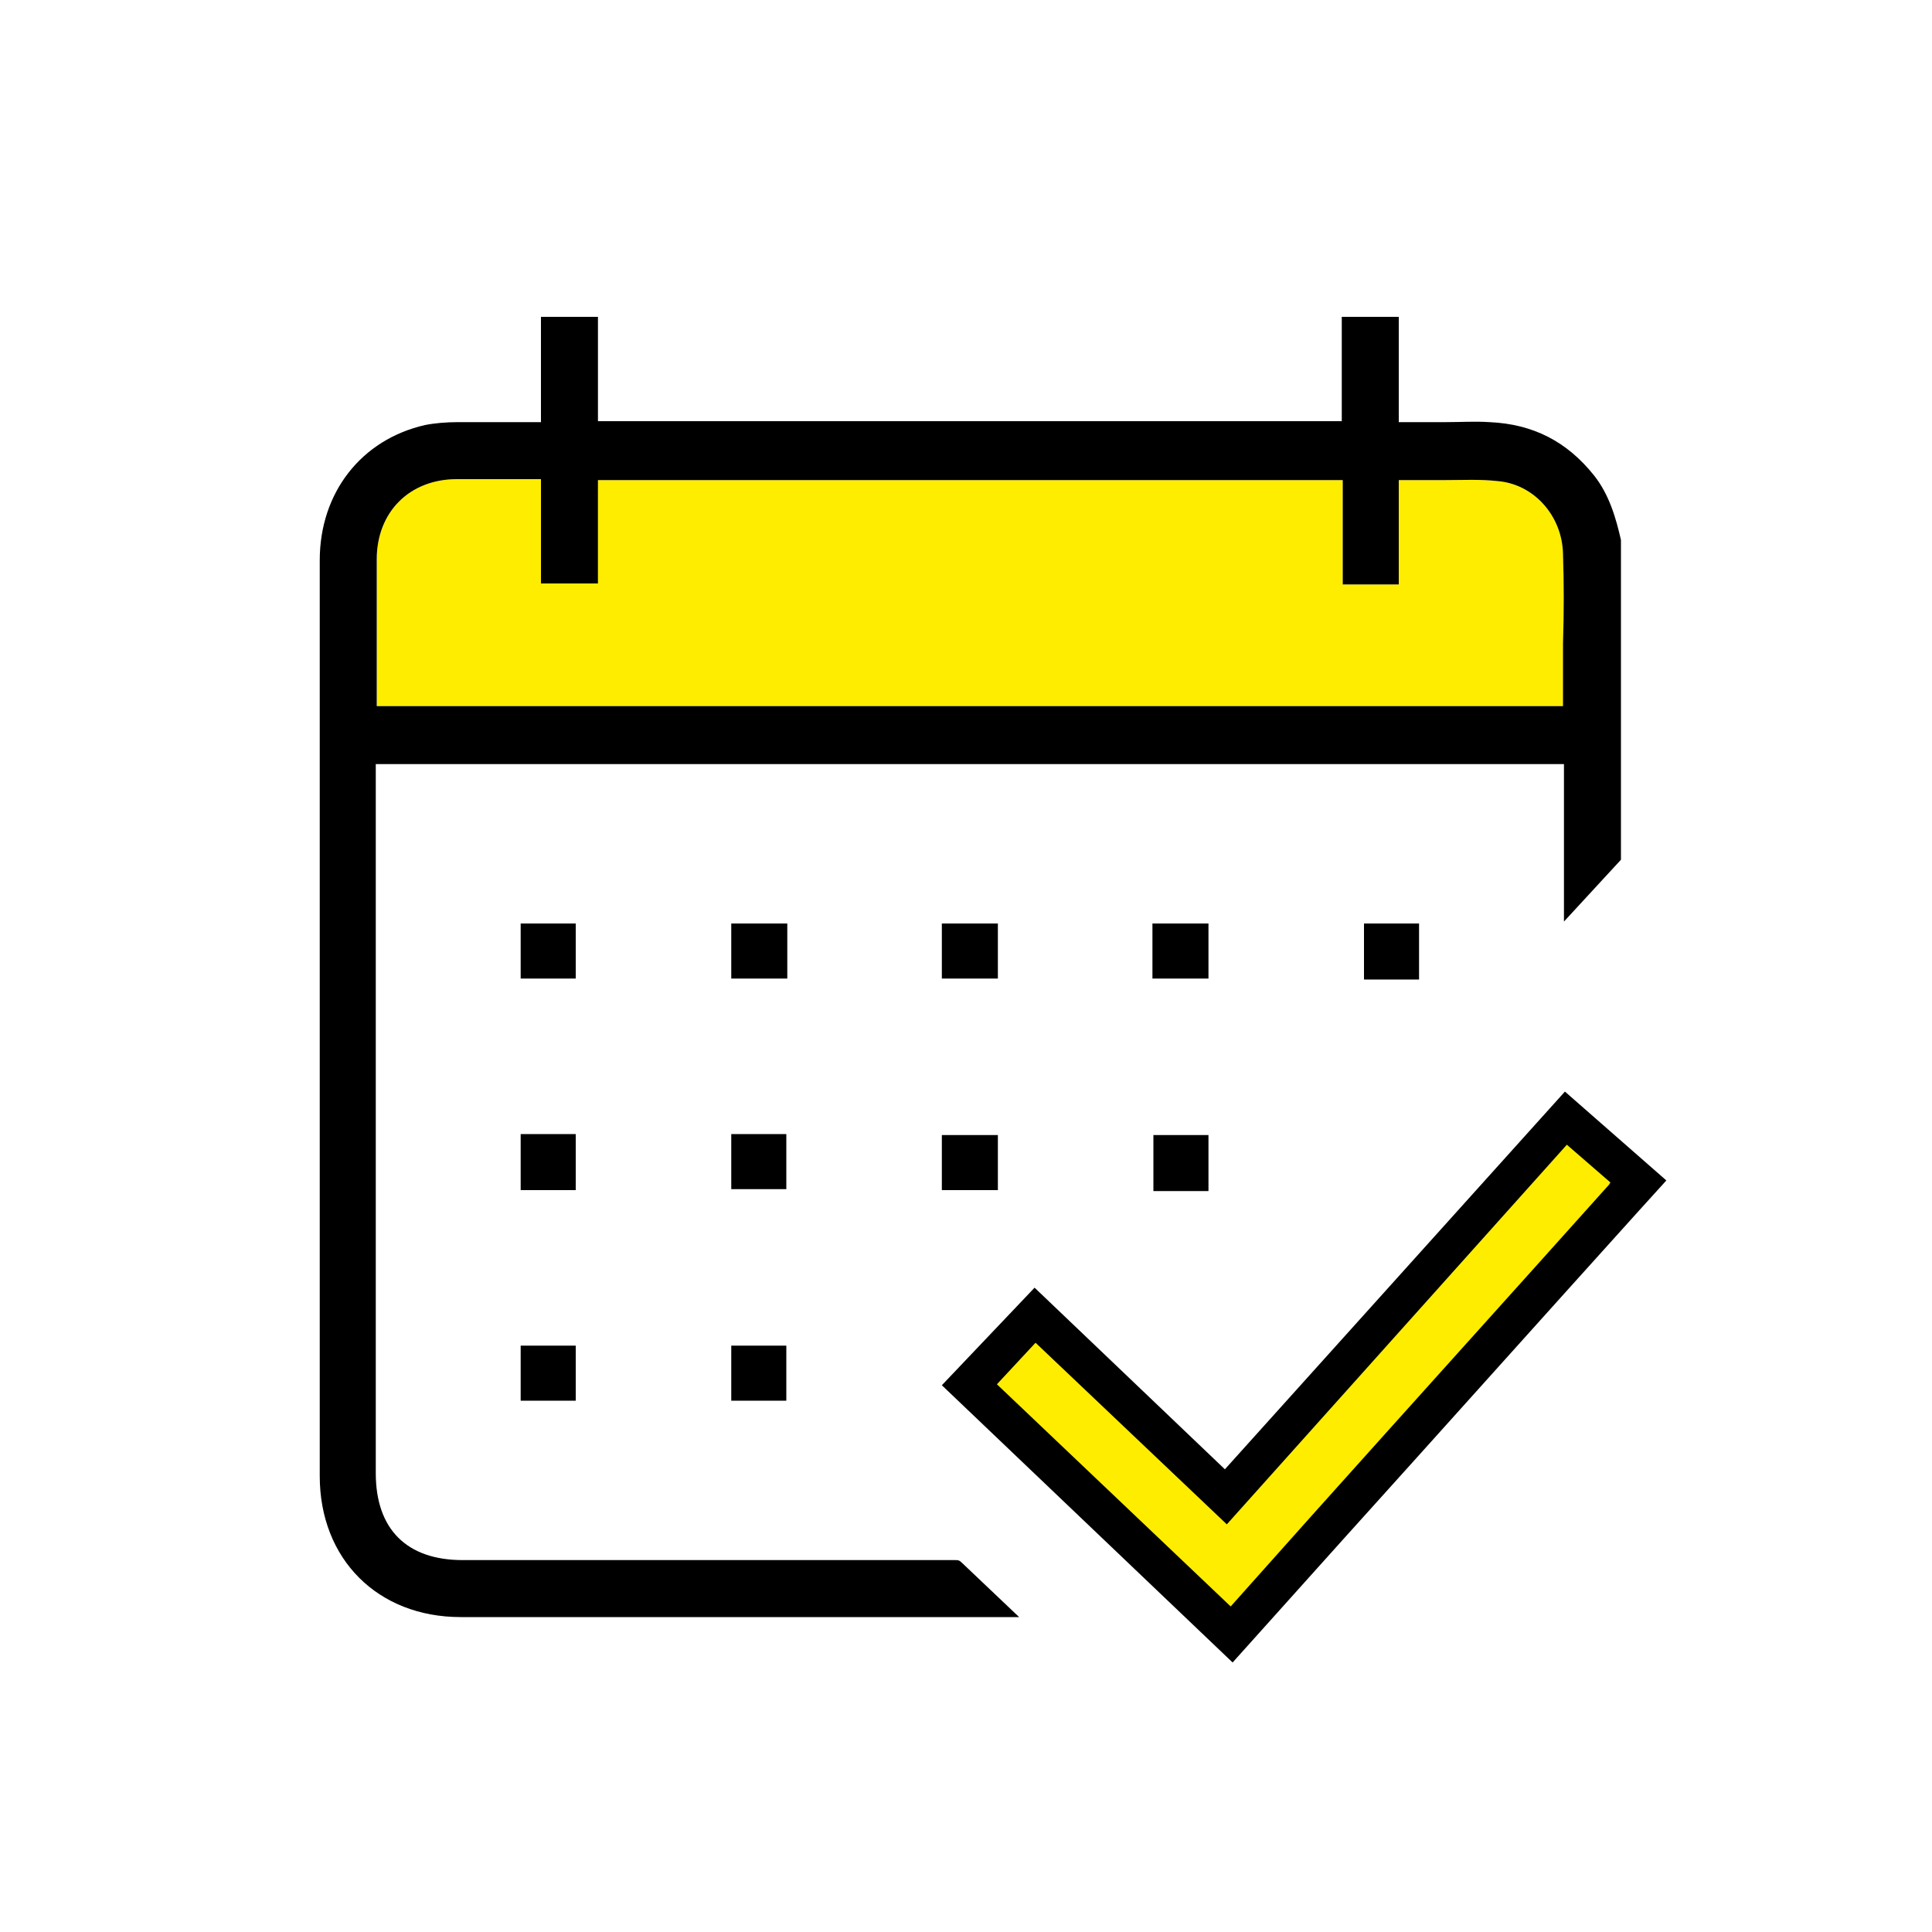
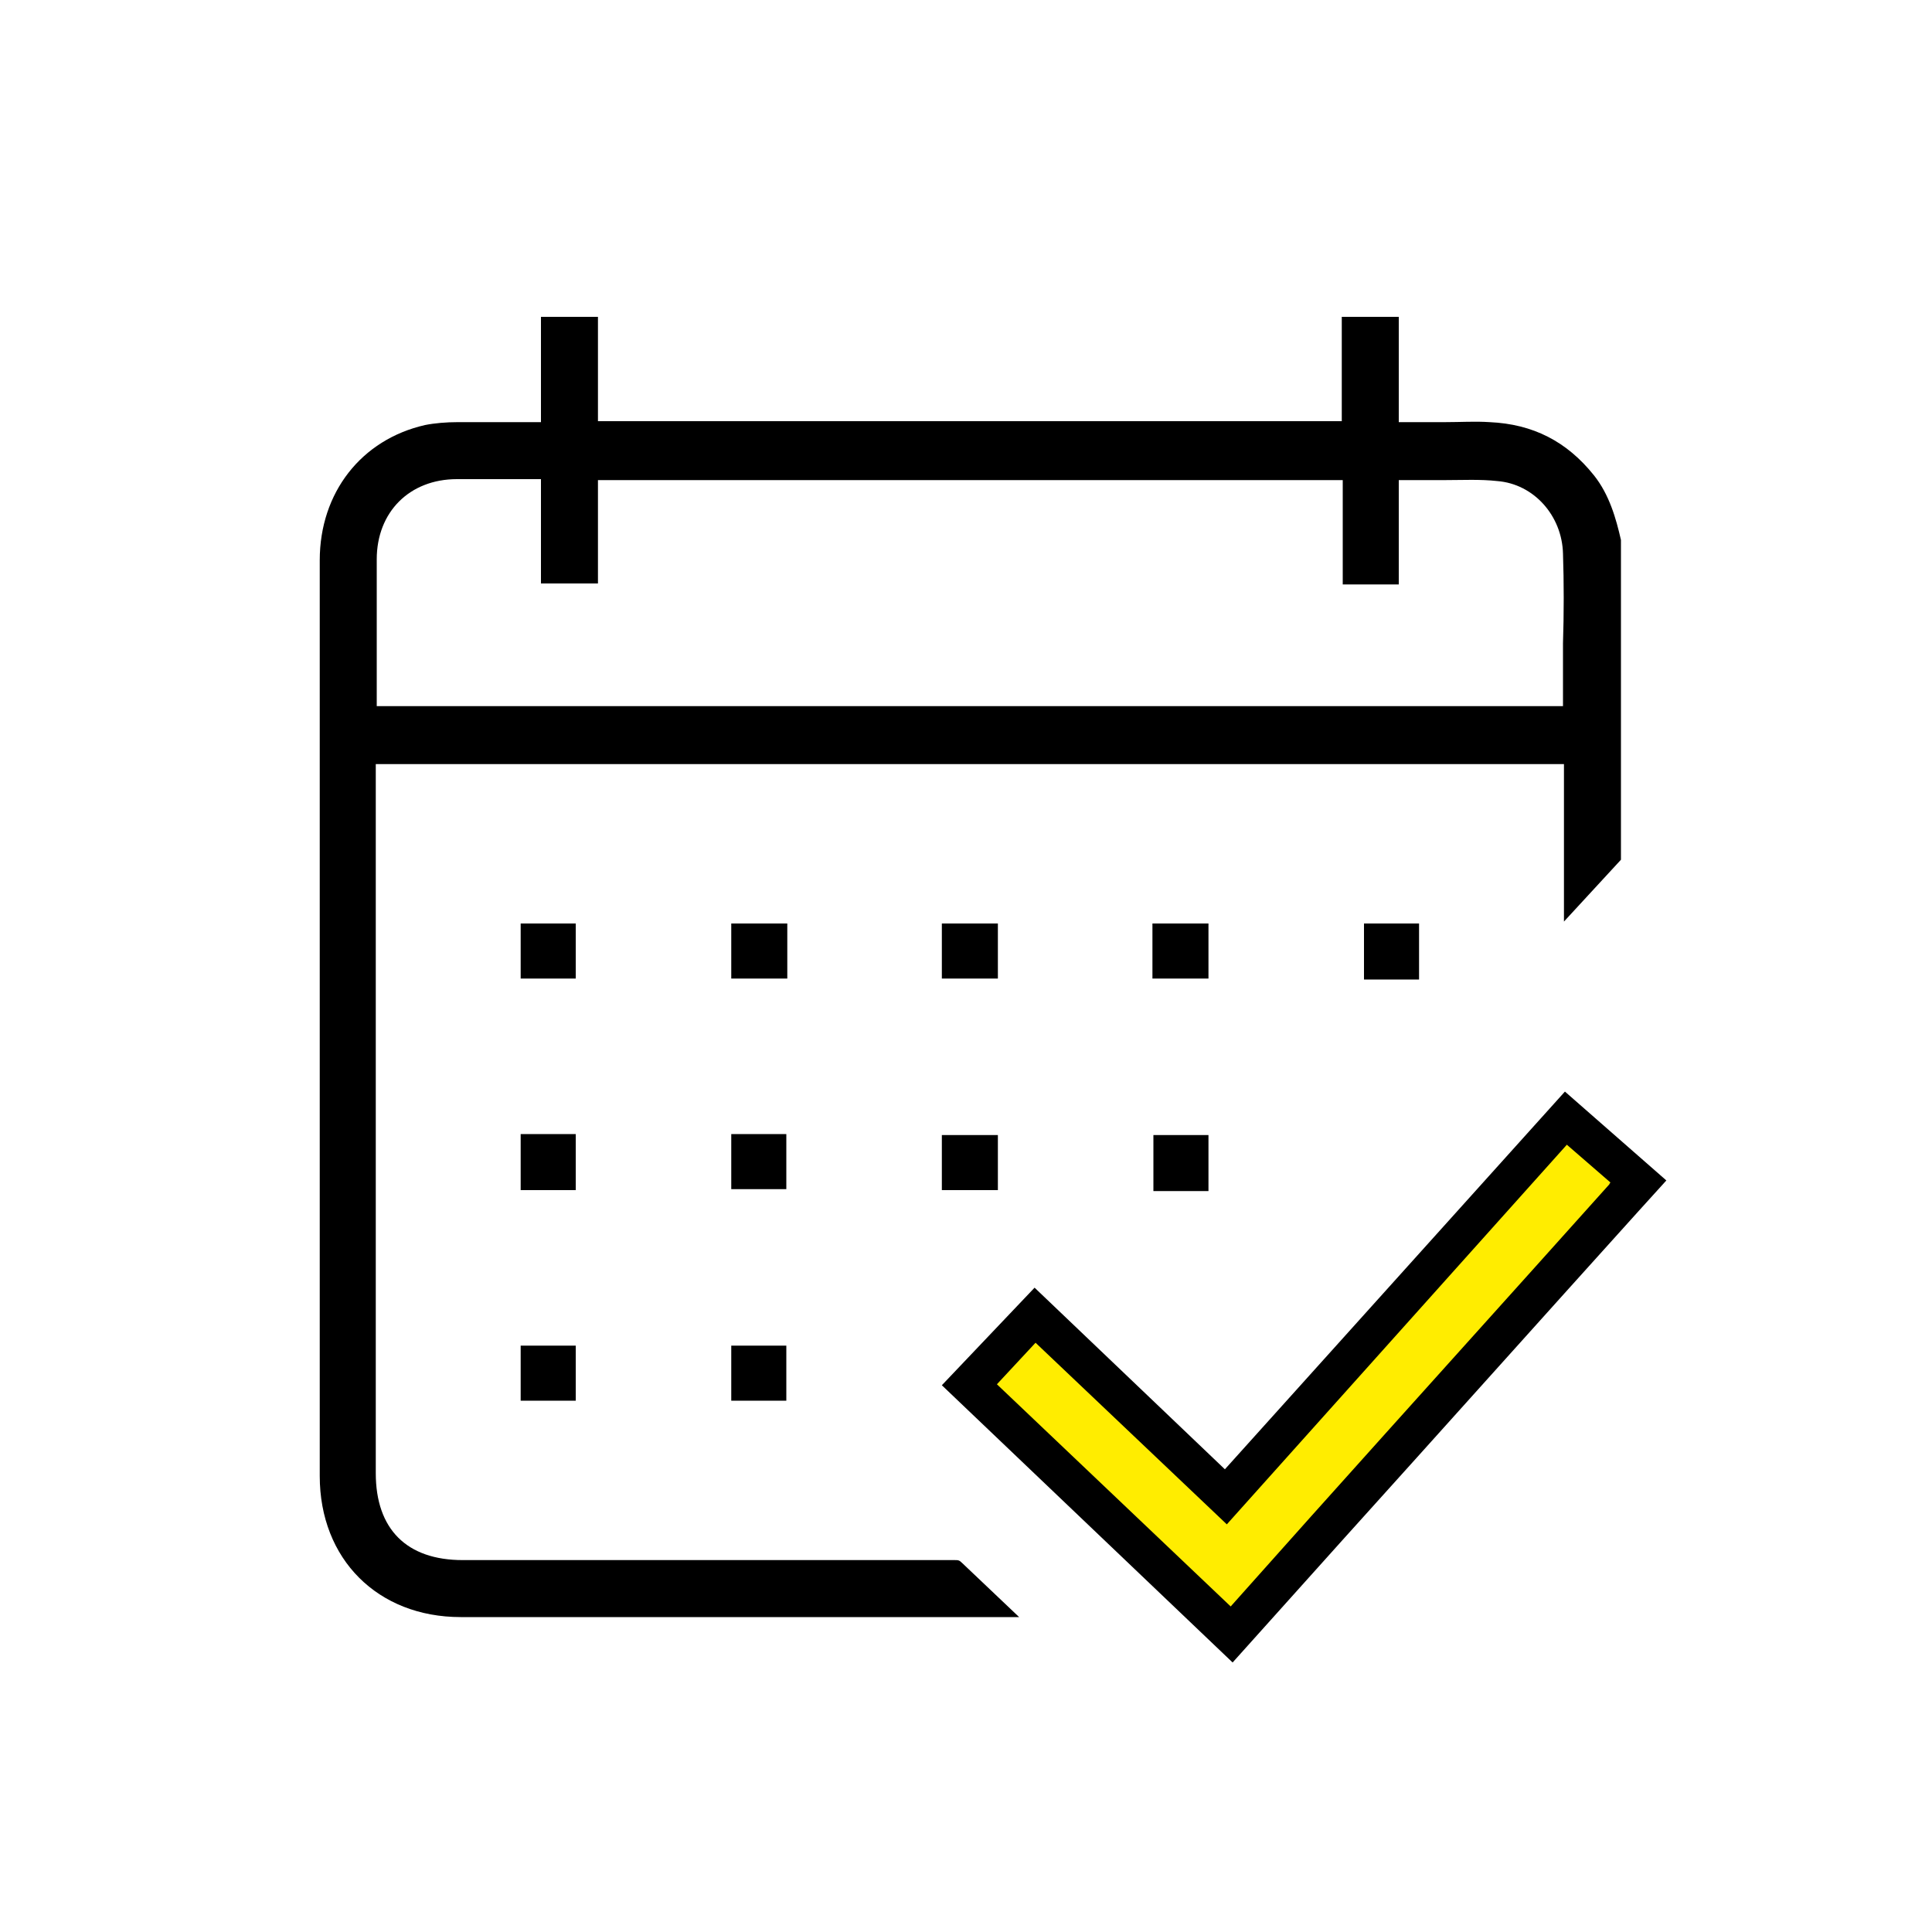
<svg xmlns="http://www.w3.org/2000/svg" version="1.1" id="Raggruppa_18" x="0px" y="0px" viewBox="0 0 200 200" style="enable-background:new 0 0 200 200;" xml:space="preserve">
  <style type="text/css">
	.st0{fill:#FFED00;}
</style>
-   <path class="st0" d="M161.8,66.6c0,1.3,0,2.6,0,4v2.5H39l0-8.1c0-2.4,0-4.7,0-7.1c0-4.9,3.4-8.3,8.3-8.3c1.4,0,2.8,0,4.2,0l4.5,0  v10.8h5.9V49.7H139v10.8h5.8V49.7h2.5c0.8,0,1.6,0,2.3,0c1.8,0,3.6-0.1,5.4,0.1c3.8,0.3,6.7,3.6,6.8,7.5  C161.9,60.3,161.9,63.5,161.8,66.6z" />
  <g>
    <path d="M154.2,43.7c-1.5-0.1-3,0-4.6,0c-0.8,0-1.5,0-2.3,0h-2.5V32.8h-5.9v10.8h-77V32.8H56v10.9h-2.5c-0.7,0-1.3,0-2,0   c-0.6,0-1.2,0-1.8,0c-0.8,0-1.6,0-2.3,0c-1.2,0-2.4,0.1-3.4,0.3c-6.6,1.5-10.9,7-10.9,14c0,31.6,0,63.2,0,94.8   c0,8.6,6,14.6,14.6,14.6c14.6,0,29.2,0,43.7,0l14.1,0c-2-1.9-3.9-3.7-5.9-5.6c-0.3-0.3-0.4-0.3-0.8-0.3c-14.2,0-28.4,0-42.6,0   l-8.3,0c-5.8,0-9-3.2-9-9l0-73.4h123v16.3l5.9-6.4V55.9c-0.5-2.2-1.2-4.7-2.8-6.7C162.2,45.7,158.7,43.9,154.2,43.7z M161.8,66.6   c0,1.3,0,2.6,0,4v2.5H39l0-8.1c0-2.4,0-4.7,0-7.1c0-4.9,3.4-8.3,8.3-8.3c1.4,0,2.8,0,4.2,0l4.5,0v10.8h5.9V49.7H139v10.8h5.8V49.7   h2.5c0.8,0,1.6,0,2.3,0c1.8,0,3.6-0.1,5.4,0.1c3.8,0.3,6.7,3.6,6.8,7.5C161.9,60.3,161.9,63.5,161.8,66.6z" />
    <path d="M97.5,143.4l9.6-10.1l19.7,18.8L162,113l10.5,9.2l-2.9,3.2c-10.2,11.3-20.4,22.7-30.6,34l-11.4,12.7L97.5,143.4z" />
    <path d="M103.2,143.3l24.2,23l8.3-9.3c10.3-11.5,20.6-22.9,30.9-34.4c0-0.1,0.1-0.1,0.1-0.2l-4.5-3.9L127,157.8L107.2,139   L103.2,143.3z" />
    <path class="st0" d="M103.2,143.3l24.2,23l8.3-9.3c10.3-11.5,20.6-22.9,30.9-34.4c0-0.1,0.1-0.1,0.1-0.2l-4.5-3.9L127,157.8   L107.2,139L103.2,143.3z" />
    <rect x="53.9" y="95.6" width="5.7" height="5.7" />
    <rect x="75.7" y="95.6" width="5.8" height="5.7" />
    <rect x="97.5" y="95.6" width="5.8" height="5.7" />
    <rect x="119.3" y="95.6" width="5.8" height="5.7" />
    <rect x="141.2" y="95.6" width="5.7" height="5.8" />
    <rect x="53.9" y="117.4" width="5.7" height="5.8" />
    <rect x="75.7" y="117.4" width="5.7" height="5.7" />
    <rect x="97.5" y="117.5" width="5.8" height="5.7" />
    <rect x="119.4" y="117.5" width="5.7" height="5.8" />
    <rect x="53.9" y="139.3" width="5.7" height="5.7" />
    <rect x="75.7" y="139.3" width="5.7" height="5.7" />
  </g>
</svg>